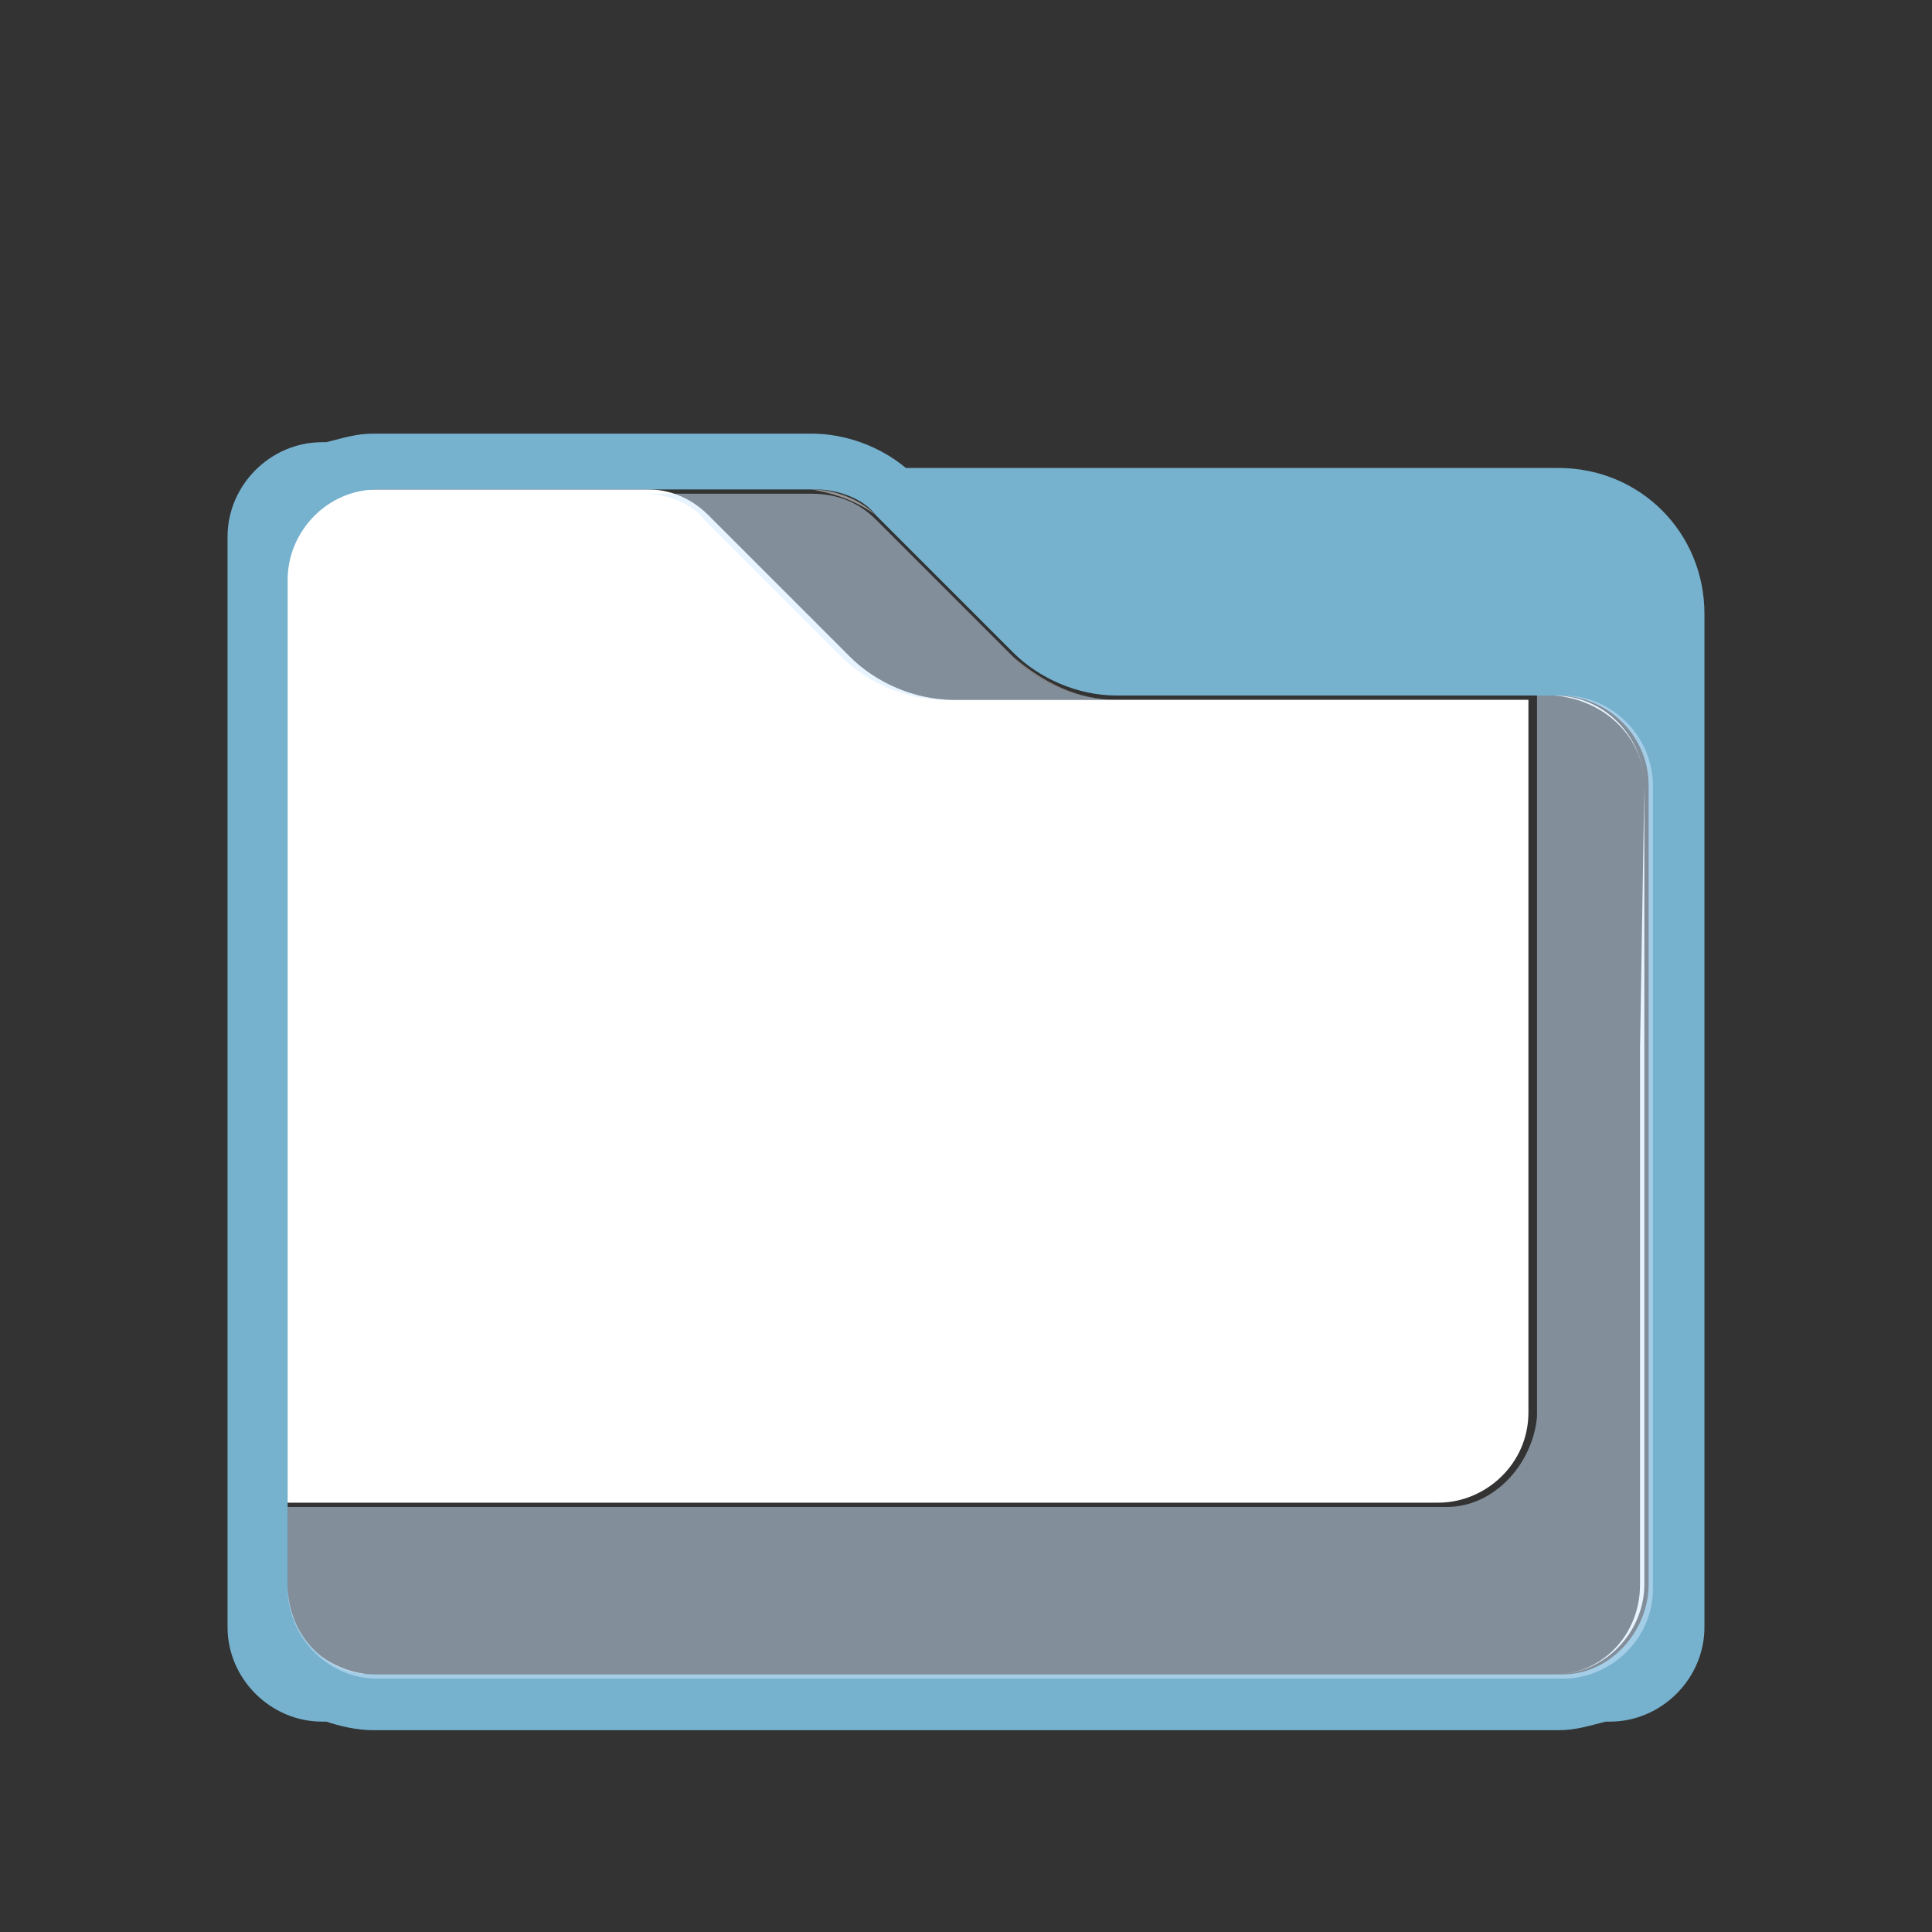
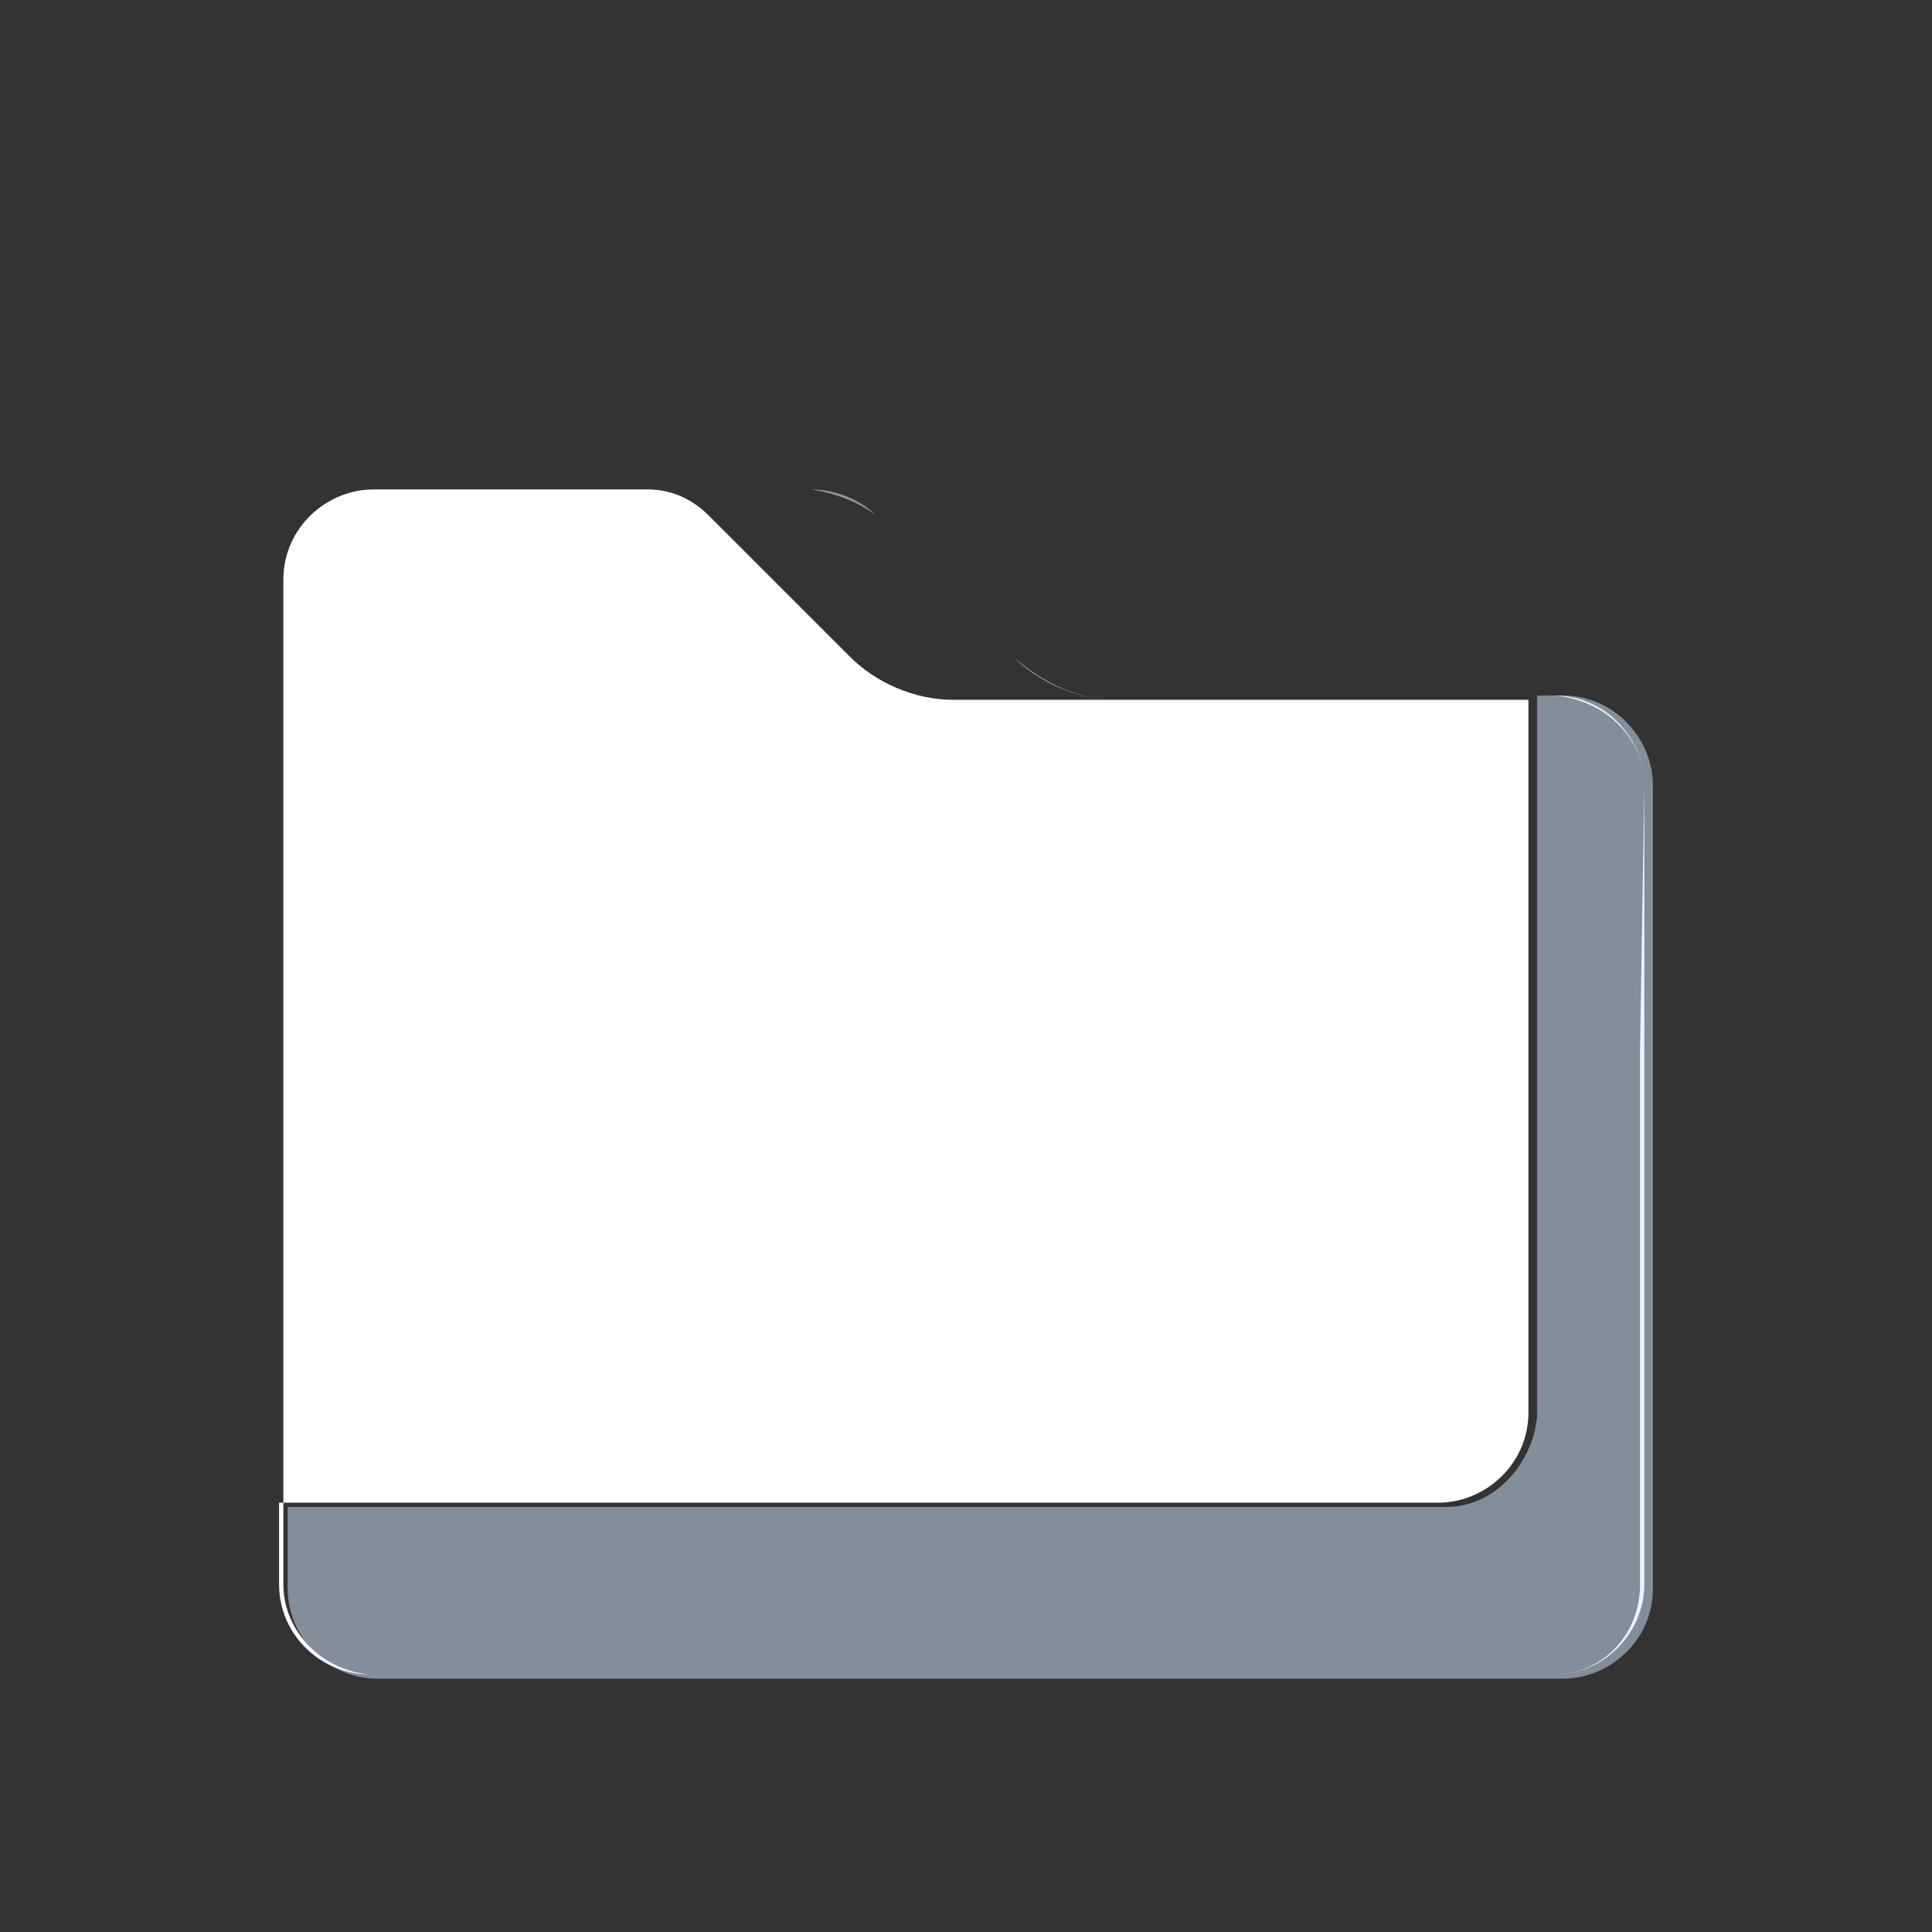
<svg xmlns="http://www.w3.org/2000/svg" version="1.1" id="그룹_166" x="0px" y="0px" viewBox="0 0 45 45" style="enable-background:new 0 0 45 45;" xml:space="preserve">
  <rect x="0" y="0" width="45" height="45" fill="#333333" stroke="none" />
  <style type="text/css">
	.st0{fill:none;}
	.st1{fill:#FFFFFF;}
	.st2{fill:#949494;}
	.st3{fill:#76B1CE;}
	.st4{opacity:0.5;fill:#D2EAFF;}
</style>
  <g>
    <rect class="st0" width="45" height="45" />
    <g>
      <path class="st1" d="M38.3,18.3v18.6c0,1.1-0.9,2.1-2.1,2.1h0c1.1,0,2-0.9,2-2.1l0-12.5L38.3,18.3c0-1.1-0.9-2.1-2.1-2.1l0,0    C37.4,16.3,38.3,17.2,38.3,18.3z" />
-       <polygon class="st1" points="20.4,12.1 20.4,12.1 23.6,15.3   " />
-       <path class="st1" d="M8.7,39L8.7,39C8.7,39,8.7,39,8.7,39l27.6,0c0,0,0,0,0,0h0H8.7z" />
      <polygon class="st1" points="38.4,18.3 38.4,18.3 38.4,24.4   " />
      <path class="st1" d="M26.1,16.3C26.1,16.3,26,16.3,26.1,16.3l-3.9,0c-0.9,0-1.8-0.4-2.4-1L16.5,12c-0.4-0.4-0.9-0.6-1.4-0.6h0H8.7    c-1.1,0-2.1,0.9-2.1,2.1v23.4c0,0,0,0,0,0c0,1.1,0.9,2,2,2.1h0c-1.1,0-2.1-0.9-2.1-2.1v-1.9h27c1.1,0,2.1-0.9,2.1-2.1V16.3H26.1z" />
-       <polygon class="st2" points="15,11.4 15,11.4 15,11.4 15,11.4   " />
-       <path class="st3" d="M36.3,10.9L36.3,10.9l-15.2,0c-0.6-0.5-1.4-0.8-2.2-0.8H8.7c-0.4,0-0.7,0.1-1.1,0.2H7.5c-1.2,0-2.2,1-2.2,2.2    v1c0,0,0,0,0,0v23.4c0,0,0,0,0,0v1c0,1.2,1,2.2,2.2,2.2c0,0,0,0,0,0h0.1c0.3,0.1,0.7,0.2,1.1,0.2h27.6c0.4,0,0.7-0.1,1.1-0.2h0.1    c1.2,0,2.2-1,2.2-2.2c0,0,0,0,0,0V14.3C39.7,12.4,38.2,10.9,36.3,10.9z M38.4,24.4l0,12.5c0,1.1-0.9,2.1-2,2.1c0,0,0,0,0,0H8.7    c0,0,0,0,0,0c-1.1,0-2-0.9-2-2.1c0,0,0,0,0,0V13.5c0-1.1,0.9-2.1,2.1-2.1H15v0h0H19c0.5,0,1.1,0.2,1.4,0.6l0,0c0,0,0,0,0,0    l3.2,3.2c0.6,0.6,1.5,1,2.4,1h0c0,0,0,0,0,0h9.7h0.6c1.1,0,2.1,0.9,2.1,2.1c0,0,0,0,0,0L38.4,24.4z" />
      <path class="st4" d="M33.7,35.1h-27v1.9c0,1.1,0.9,2.1,2.1,2.1h27.6c1.1,0,2.1-0.9,2.1-2.1V18.3c0-1.1-0.9-2.1-2.1-2.1l0,0h-0.6    V33C35.7,34.1,34.8,35.1,33.7,35.1z" />
-       <path class="st4" d="M20.4,12.1c-0.4-0.4-0.9-0.6-1.5-0.6H15c0.5,0,1.1,0.2,1.4,0.6l3.2,3.2c0.6,0.6,1.5,1,2.4,1H26    c-0.9,0-1.8-0.4-2.4-1L20.4,12.1z" />
      <path class="st2" d="M18.9,11.4c0.5,0,1.1,0.2,1.5,0.6l0,0C20,11.7,19.5,11.5,18.9,11.4l-3.9,0c0,0,0,0,0,0H18.9z" />
      <path class="st2" d="M23.6,15.3c0.6,0.6,1.5,1,2.4,1h0C25.1,16.3,24.3,15.9,23.6,15.3z" />
    </g>
  </g>
</svg>